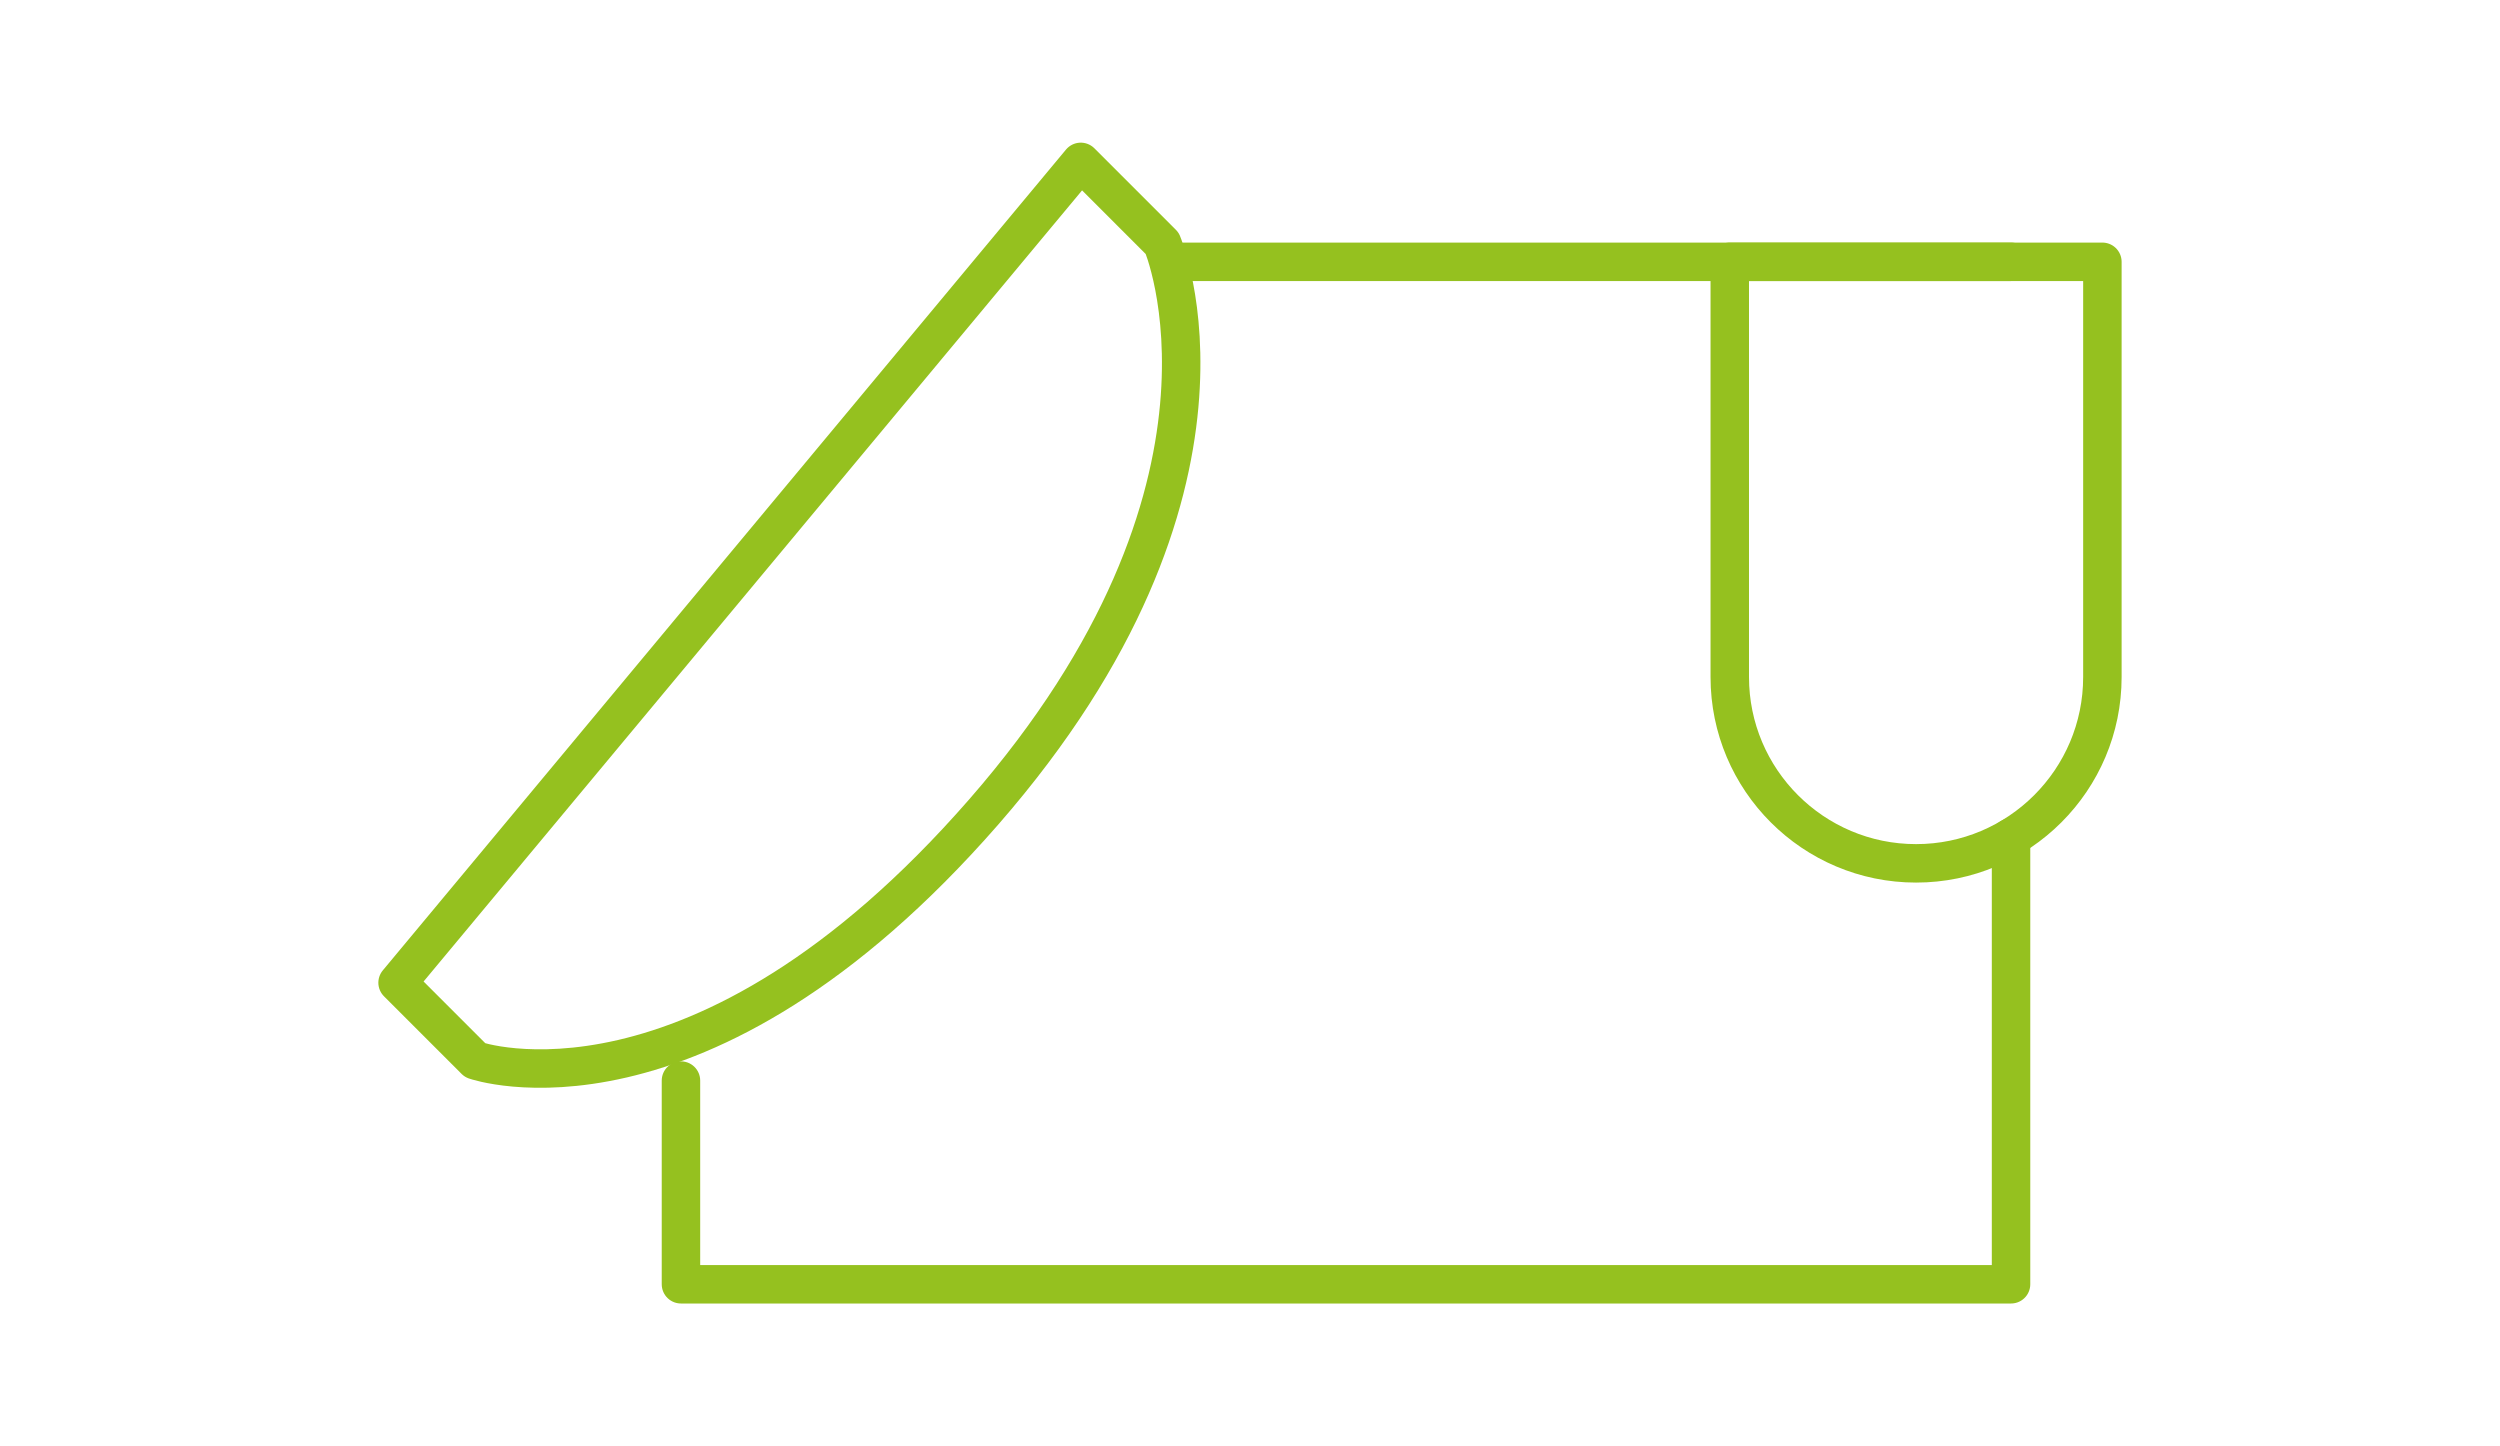
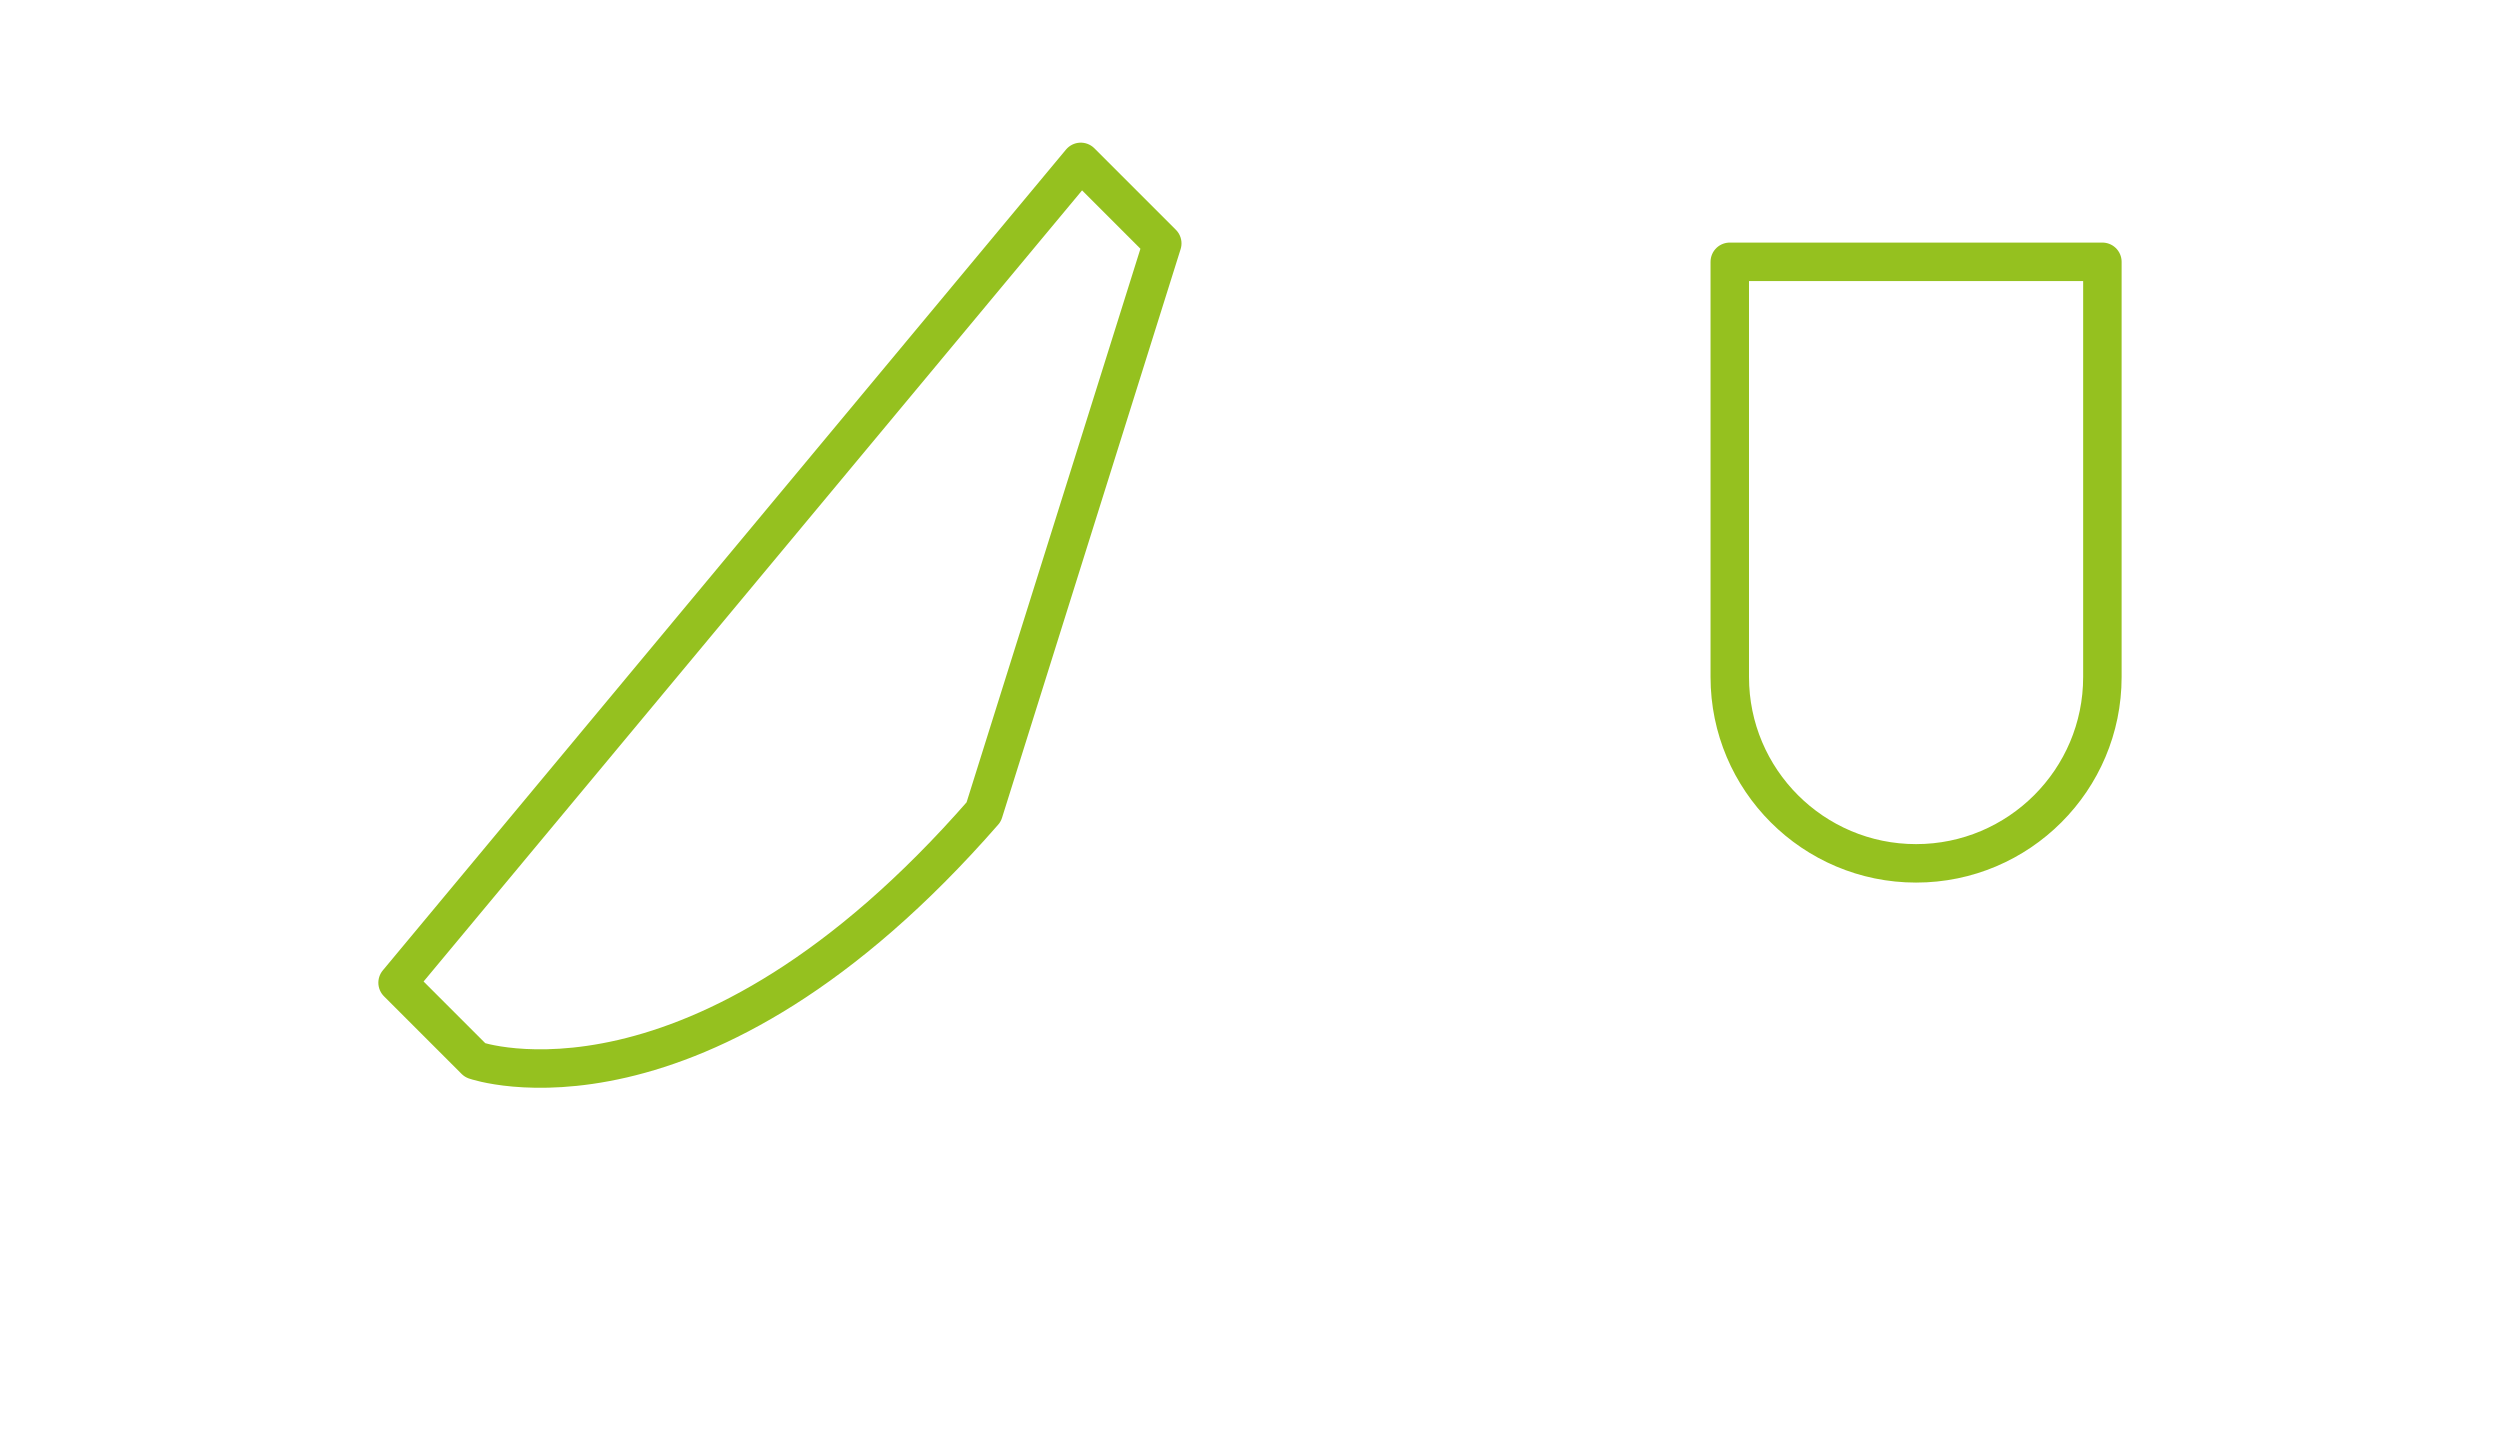
<svg xmlns="http://www.w3.org/2000/svg" id="Ebene_1" viewBox="0 0 650 376">
  <defs>
    <style>.cls-1{fill:none;stroke:#95c11f;stroke-linecap:round;stroke-linejoin:round;stroke-width:10px;}</style>
  </defs>
-   <path class="cls-1" d="m302.19,63.28l-21.19-21.19L103.37,255.5l20.18,20.18s58.08,20.4,132.21-64.56c73.67-84.44,46.42-147.84,46.42-147.84Z" />
-   <polyline class="cls-1" points="522.87 217.72 522.87 333.91 177.05 333.91 177.05 280.95" />
-   <line class="cls-1" x1="306.98" y1="68.07" x2="522.87" y2="68.07" />
+   <path class="cls-1" d="m302.19,63.28l-21.19-21.19L103.37,255.5l20.18,20.18s58.08,20.4,132.21-64.56Z" />
  <path class="cls-1" d="m449.74,68.07h96.88v107.96c0,26.74-21.71,48.44-48.44,48.44h0c-26.74,0-48.44-21.71-48.44-48.44v-107.96h0Z" />
</svg>